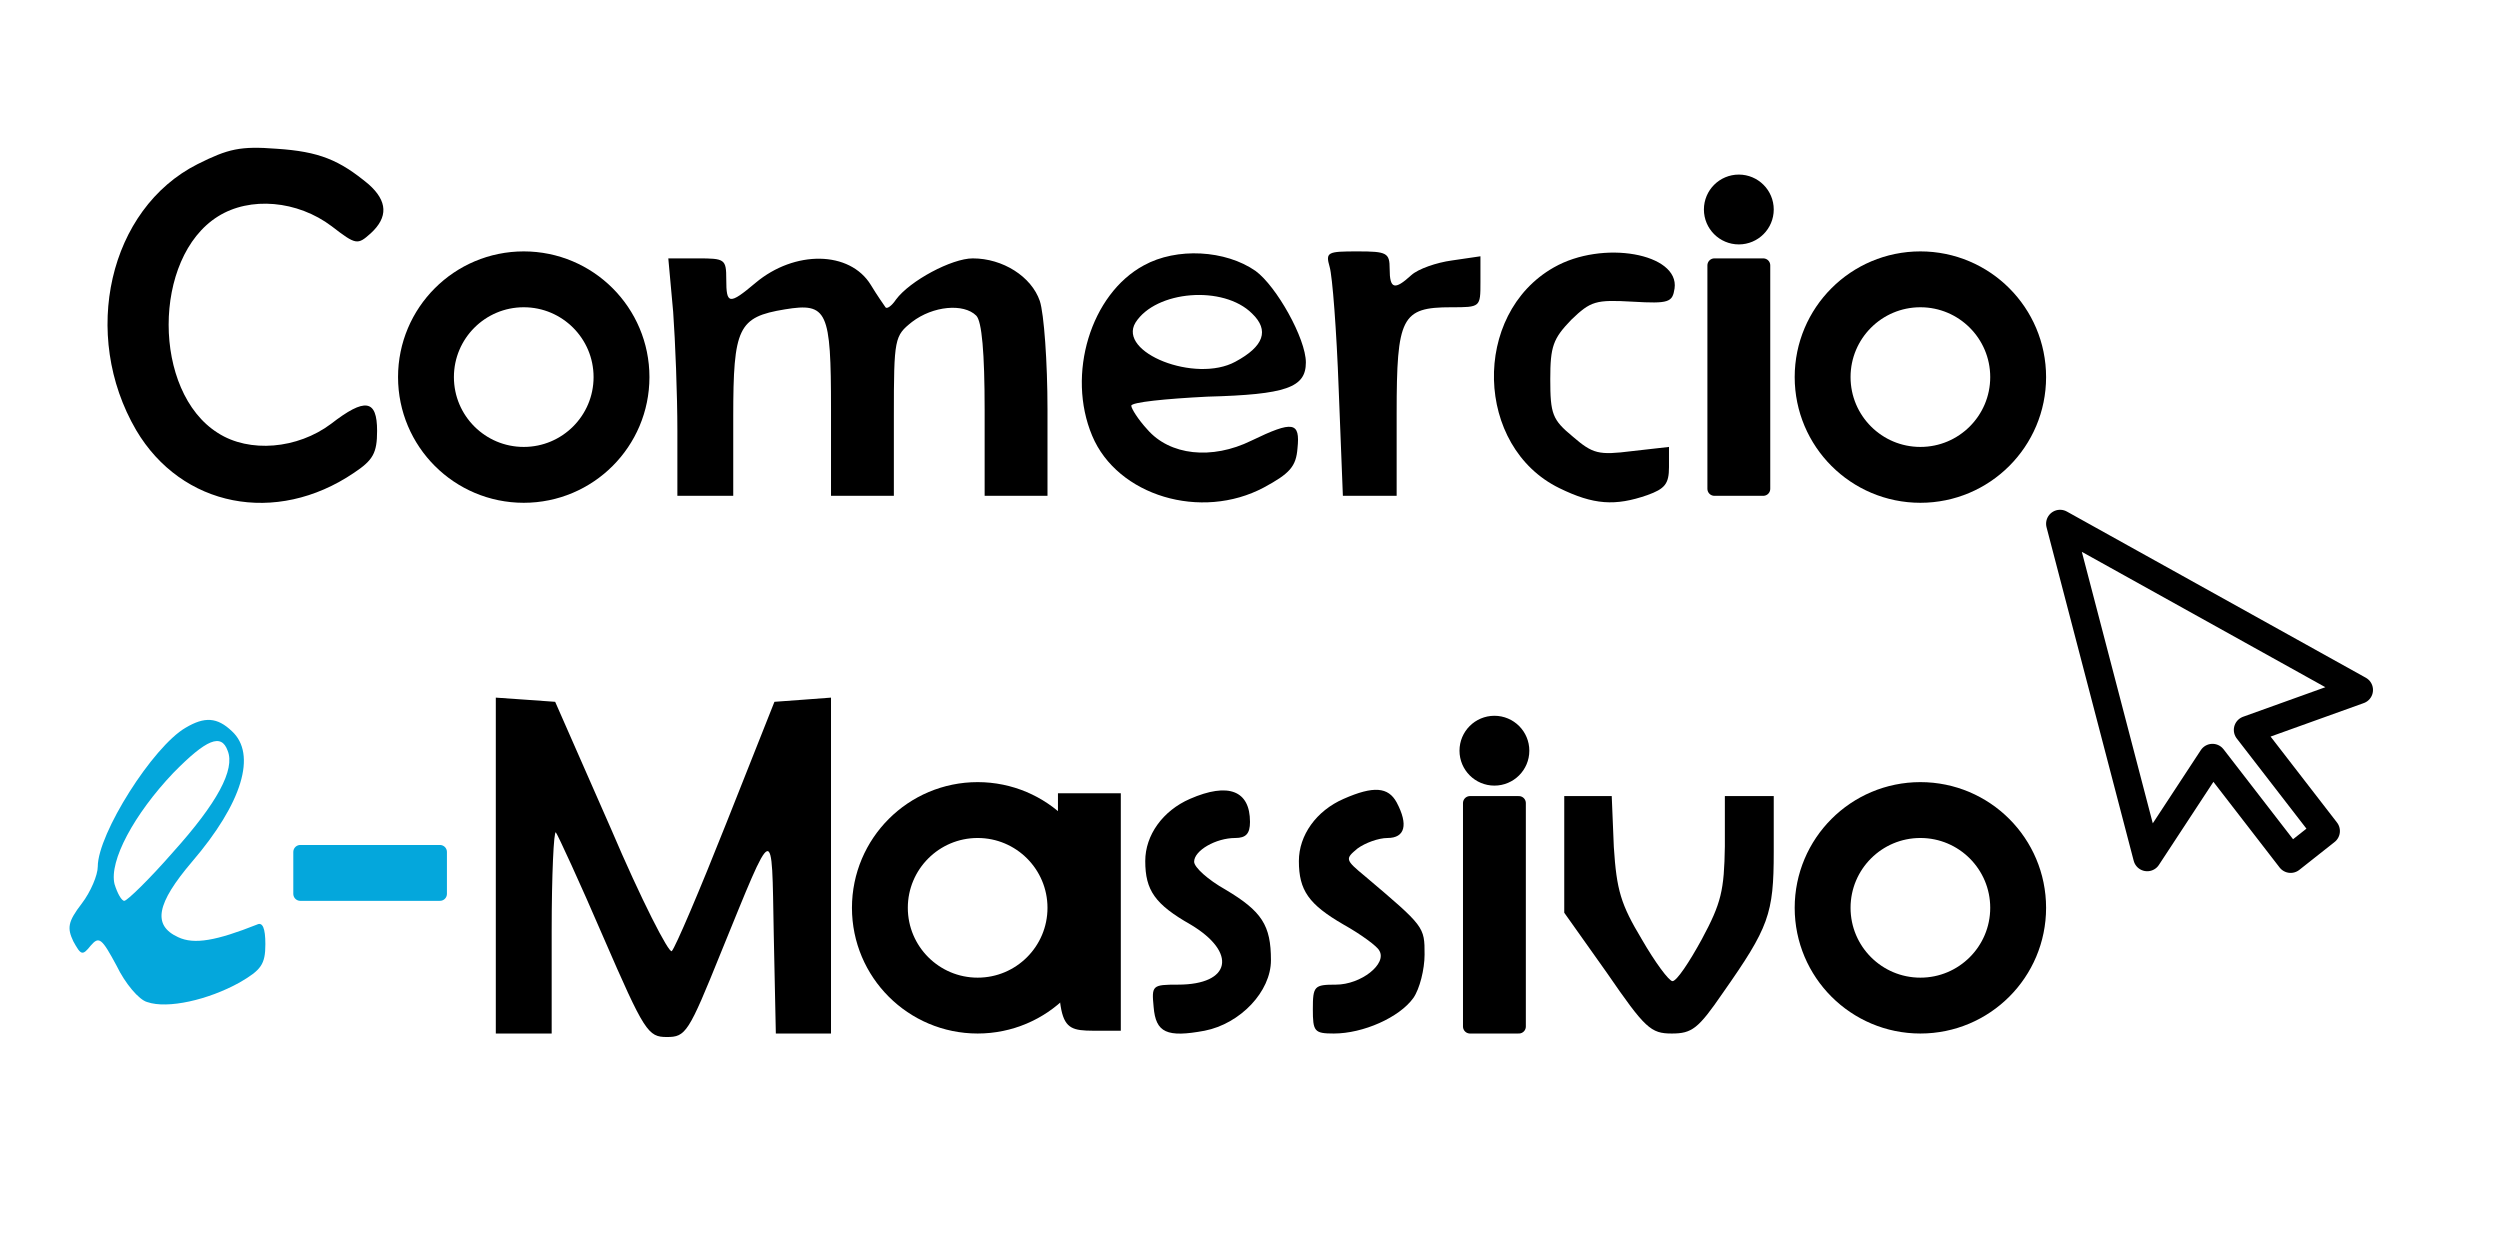
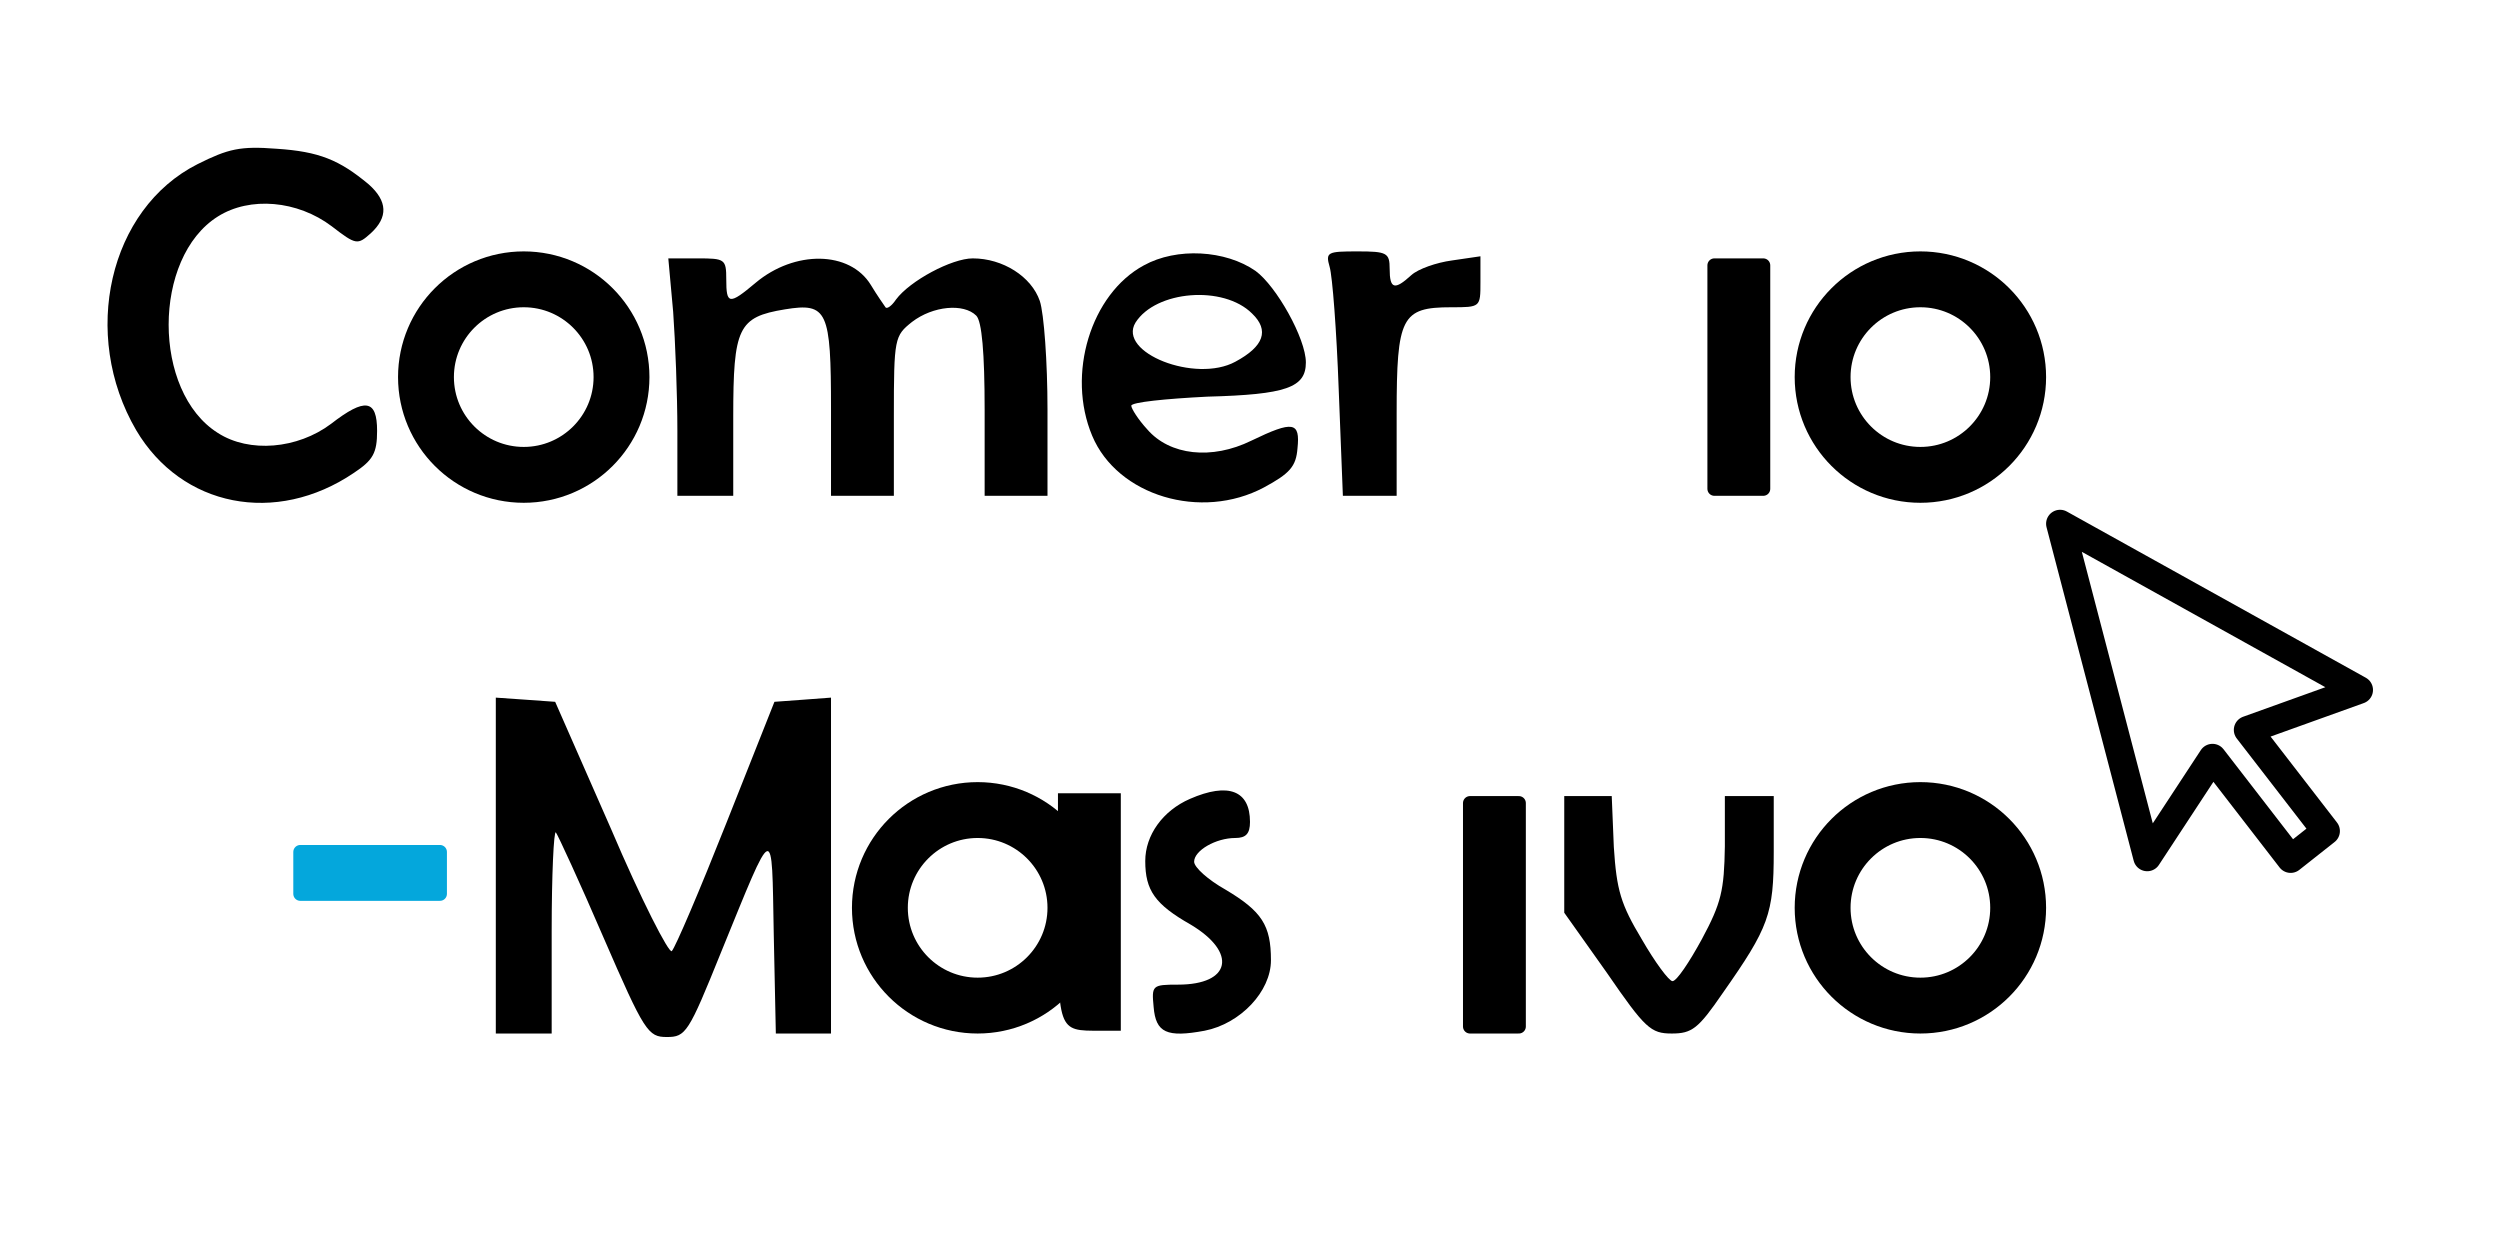
<svg xmlns="http://www.w3.org/2000/svg" version="1.0" width="358" height="180" viewBox="0 0 358 180">
  <g transform="translate(0, 180) scale(0.1,-0.1)" fill="#000000" stroke="none">
    <path d="M283 1565 c-127 -64 -168 -244 -88 -381 65 -110 200 -137 312 -61 27 18 33 28 33 60 0 45 -17 48 -66 10 -48 -36 -117 -42 -162 -13 -94 59 -94 251 0 310 46 29 114 23 163 -14 35 -27 37 -27 56 -10 25 23 24 46 -3 70 -42 35 -71 47 -132 51 -52 4 -69 0 -113 -22z" />
    <circle cx="750" cy="1260" r="140" stroke="#000000" stroke-width="80" fill-opacity="0" />
    <path d="M964 1353 c3 -42 6 -118 6 -170 l0 -93 40 0 40 0 0 113 c0 128 7 143 74 154 61 10 66 -2 66 -143 l0 -124 45 0 45 0 0 114 c0 112 1 115 26 135 30 23 74 27 92 9 8 -8 12 -53 12 -135 l0 -123 45 0 45 0 0 124 c0 67 -5 137 -11 155 -12 35 -53 61 -96 61 -30 0 -90 -32 -110 -59 -6 -9 -13 -14 -15 -11 -2 3 -12 17 -21 32 -30 49 -109 50 -165 3 -38 -32 -42 -31 -42 5 0 29 -2 30 -41 30 l-42 0 7 -77z" />
    <path d="M1638 1420 c-76 -41 -111 -156 -74 -244 36 -86 156 -122 246 -74 37 20 46 30 48 56 4 38 -6 40 -66 11 -57 -28 -117 -21 -149 16 -13 14 -23 30 -23 34 0 5 49 10 109 13 113 3 141 13 141 49 0 34 -42 109 -72 131 -43 30 -113 34 -160 8z m155 -69 c25 -24 17 -47 -24 -69 -57 -31 -169 13 -143 56 29 46 126 54 167 13z" />
    <path d="M1904 1418 c4 -13 10 -92 13 -175 l6 -153 38 0 39 0 0 118 c0 138 7 152 78 152 42 0 42 0 42 36 l0 37 -41 -6 c-22 -3 -48 -12 -58 -21 -24 -22 -31 -20 -31 9 0 23 -4 25 -46 25 -43 0 -46 -1 -40 -22z" />
-     <path d="M2225 1417 c-118 -67 -113 -257 8 -316 49 -24 80 -26 126 -10 25 9 31 16 31 40 l0 29 -53 -6 c-48 -6 -56 -4 -85 21 -29 24 -32 32 -32 82 0 47 4 58 30 85 28 27 35 29 88 26 52 -3 57 -1 60 19 7 50 -103 70 -173 30z" />
-     <circle cx="2490" cy="1500" r="50" />
    <rect stroke="#000000" x="2455" y="1100" width="70" height="320" stroke-width="20" stroke-linejoin="round" />
    <circle cx="2750" cy="1260" r="140" stroke="#000000" stroke-width="80" fill-opacity="0" />
-     <path fill="#04a7dc" id="e" d="M266 758 c-47 -27 -126 -152 -126 -199 0 -12 -10 -36 -23 -53 -20 -26 -21 -35 -12 -54 11 -20 13 -21 25 -6 12 14 16 10 37 -29 12 -25 32 -49 44 -52 29 -10 87 3 132 28 31 18 37 26 37 55 0 23 -4 32 -12 28 -58 -23 -90 -29 -113 -18 -37 17 -31 48 20 108 72 84 93 154 57 187 -21 20 -39 21 -66 5z m60 -33 c11 -27 -15 -75 -78 -145 -34 -39 -66 -70 -70 -70 -4 0 -10 11 -14 24 -8 33 28 100 84 159 48 49 69 57 78 32z" />
    <rect fill="#04a7dc" stroke="#04a7dc" x="430" y="520" width="200" height="60" stroke-width="20" stroke-linejoin="round" />
    <path id="Mb" d="M710 561 l0 -241 40 0 40 0 0 147 c0 80 3 144 6 141 3 -4 34 -71 68 -150 59 -136 64 -143 91 -143 27 0 31 6 77 120 78 191 73 189 76 28 l3 -143 39 0 40 0 0 241 0 240 -40 -3 -41 -3 -69 -174 c-38 -96 -73 -178 -78 -183 -4 -4 -44 74 -87 175 l-80 182 -42 3 -43 3 0 -240z" />
    <circle cx="1400" cy="500" r="140" stroke="#000000" stroke-width="80" fill-opacity="0" />
    <path d="M1515 500 c0 -179 -1 -176 61 -176 l29 0 0 170 0 170 -45 0 -45 0 0 -164z" />
    <path d="M1704 656 c-39 -17 -64 -52 -64 -89 0 -42 14 -62 65 -91 67 -40 58 -86 -18 -86 -37 0 -38 -1 -35 -32 3 -37 19 -44 73 -34 51 10 95 56 95 101 0 50 -13 70 -65 101 -25 14 -45 32 -45 40 0 16 31 34 59 34 15 0 21 6 21 23 0 45 -31 57 -86 33z" />
-     <path d="M1924 656 c-39 -17 -64 -52 -64 -89 0 -42 14 -62 64 -91 25 -14 48 -31 51 -37 12 -19 -26 -49 -62 -49 -31 0 -33 -2 -33 -35 0 -32 2 -35 30 -35 42 0 94 23 114 51 9 13 16 41 16 62 0 40 0 40 -85 112 -29 24 -29 25 -11 40 11 8 30 15 43 15 25 0 30 19 13 51 -12 22 -33 24 -76 5z" />
-     <circle cx="2140" cy="725" r="50" />
    <rect stroke="#000000" x="2105" y="330" width="70" height="320" stroke-width="20" stroke-linejoin="round" />
    <path d="M2240 577 l0 -84 61 -86 c55 -80 63 -87 93 -87 29 0 38 7 73 58 66 94 73 113 73 202 l0 80 -35 0 -35 0 0 -72 c-1 -63 -5 -81 -33 -133 -18 -33 -36 -60 -42 -60 -5 0 -25 27 -44 60 -30 50 -36 70 -40 132 l-3 73 -34 0 -34 0 0 -83z" />
    <circle cx="2750" cy="500" r="140" stroke="#000000" stroke-width="80" fill-opacity="0" />
  </g>
  <g transform="translate(295, 75)" stroke="#000000" stroke-width="4" fill="none" fill-rule="evenodd" stroke-linecap="round" stroke-linejoin="round">
    <polygon points="26.884 29.524 42.813 23.8 0 0 12.482 47.761 21.828 33.517 33.019 48 38.074 44.006" />
  </g>
</svg>